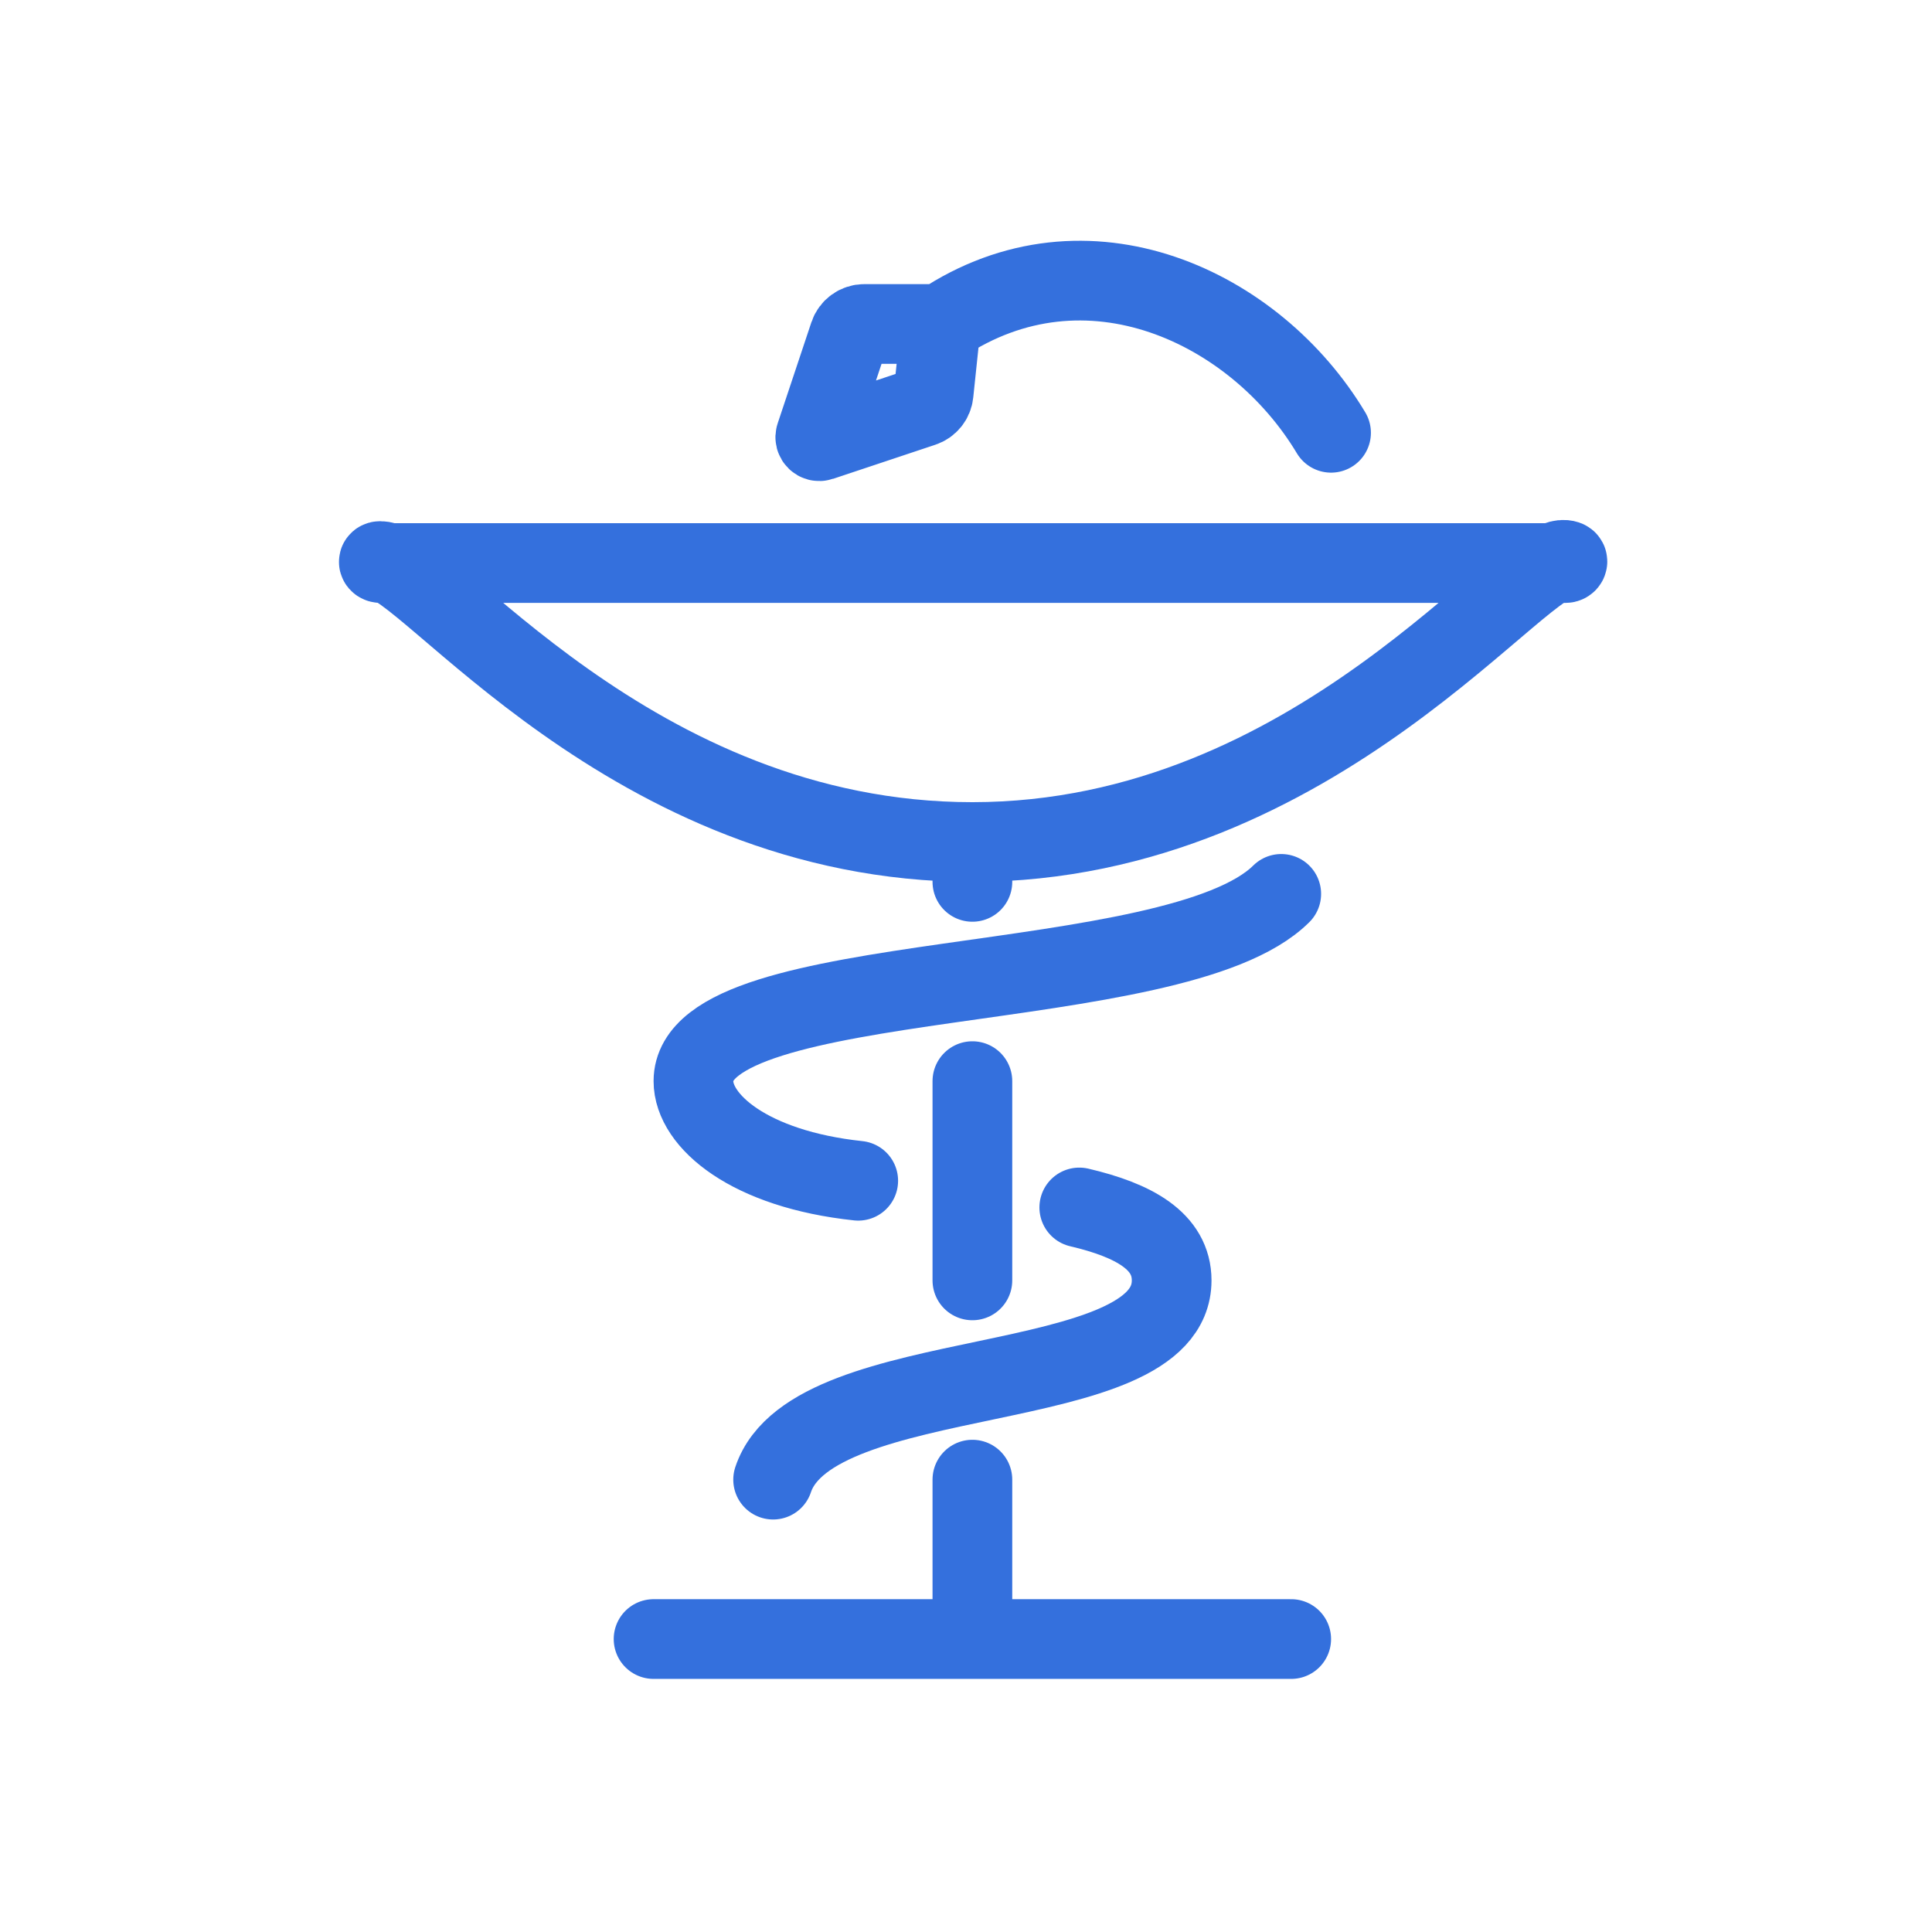
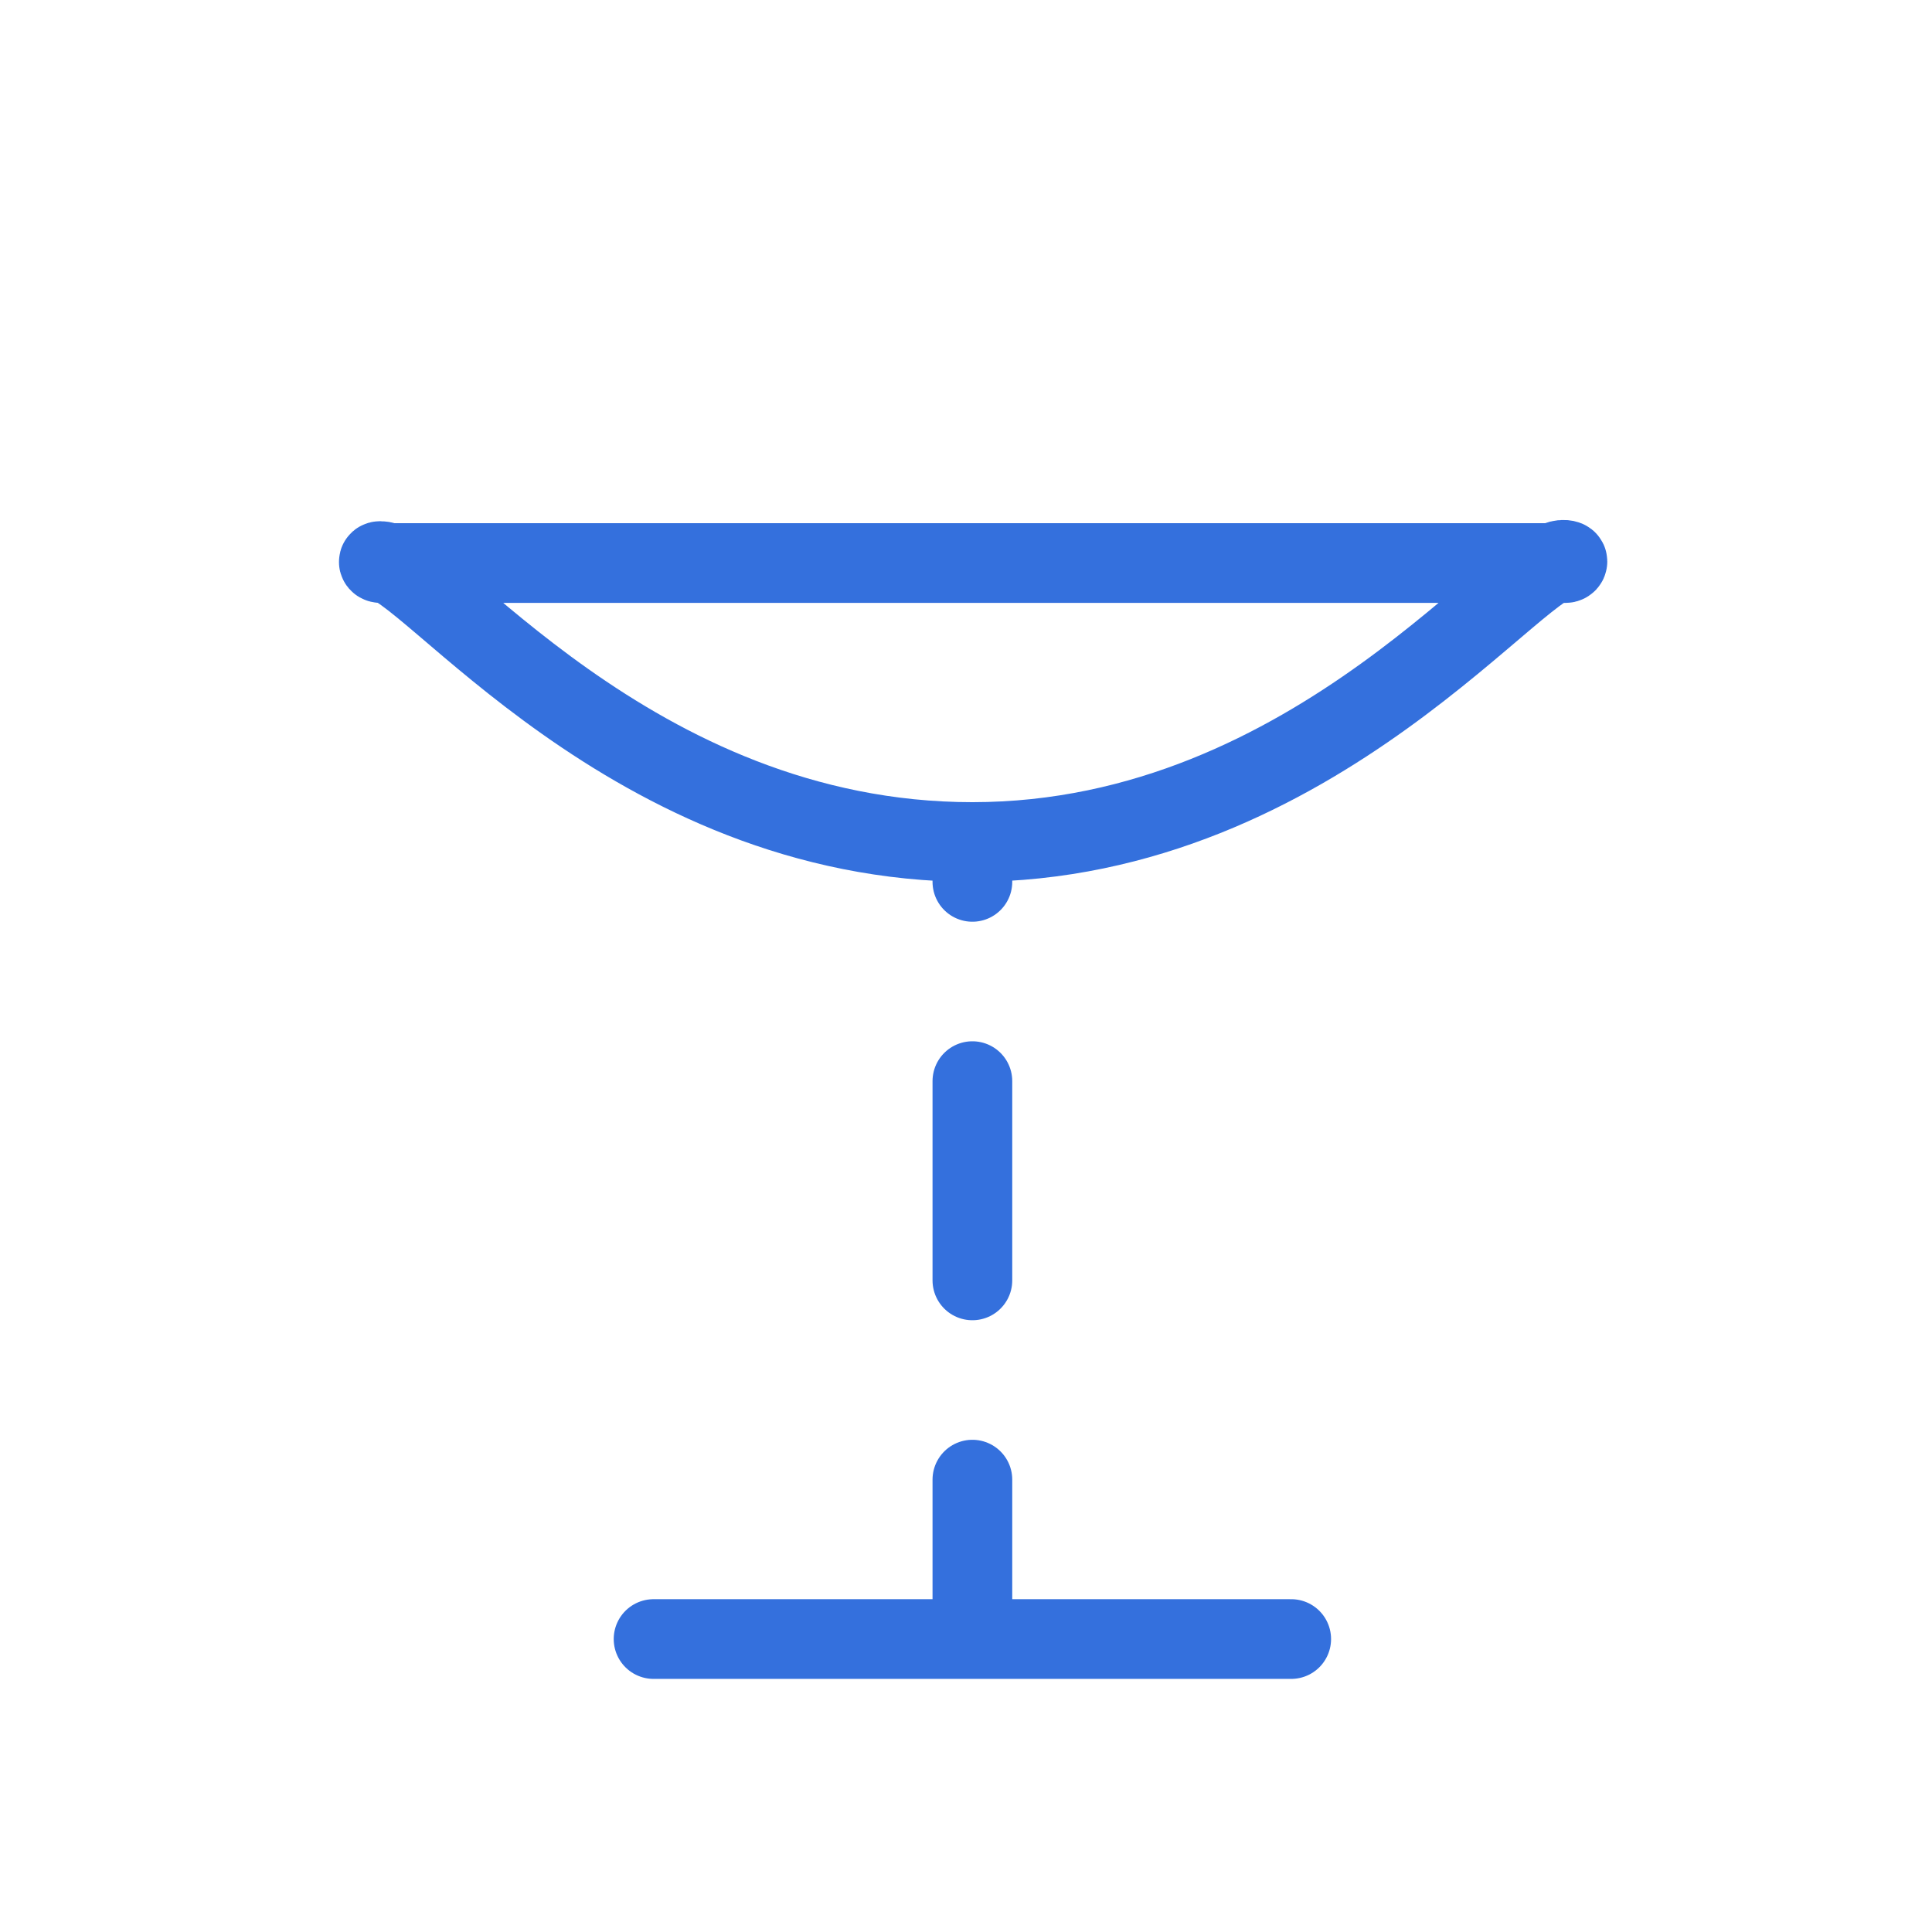
<svg xmlns="http://www.w3.org/2000/svg" width="101" height="101" viewBox="0 0 101 101" fill="none">
  <path d="M50.834 44.019C68.914 44.019 79.796 28.584 81.888 29.289C81.985 29.322 81.939 29.435 81.836 29.435H19.905C19.791 29.435 19.761 29.33 19.875 29.33C22.287 29.333 32.947 44.019 50.834 44.019ZM50.834 44.019V46.102M50.834 85.685H67.501M50.834 85.685H34.167M50.834 85.685L50.834 77.352M50.834 56.519V66.935" stroke="#3470DD" stroke-width="4.167" stroke-linecap="round" />
-   <path d="M40.417 77.352C42.501 71.102 61.251 73.186 61.251 66.936C61.251 64.889 59.289 63.794 56.422 63.123M49.187 16.936H45.185C44.826 16.936 44.508 17.165 44.394 17.505L42.632 22.79C42.578 22.953 42.733 23.108 42.896 23.054L48.241 21.272C48.551 21.169 48.773 20.893 48.806 20.568L49.187 16.936ZM49.187 16.936C56.811 11.839 65.641 16.038 69.584 22.625M44.866 61.727C39.165 61.122 36.251 58.602 36.251 56.519C36.251 50.441 61.466 52.213 66.98 46.73" stroke="#3470DD" stroke-width="4.167" stroke-linecap="round" />
</svg>